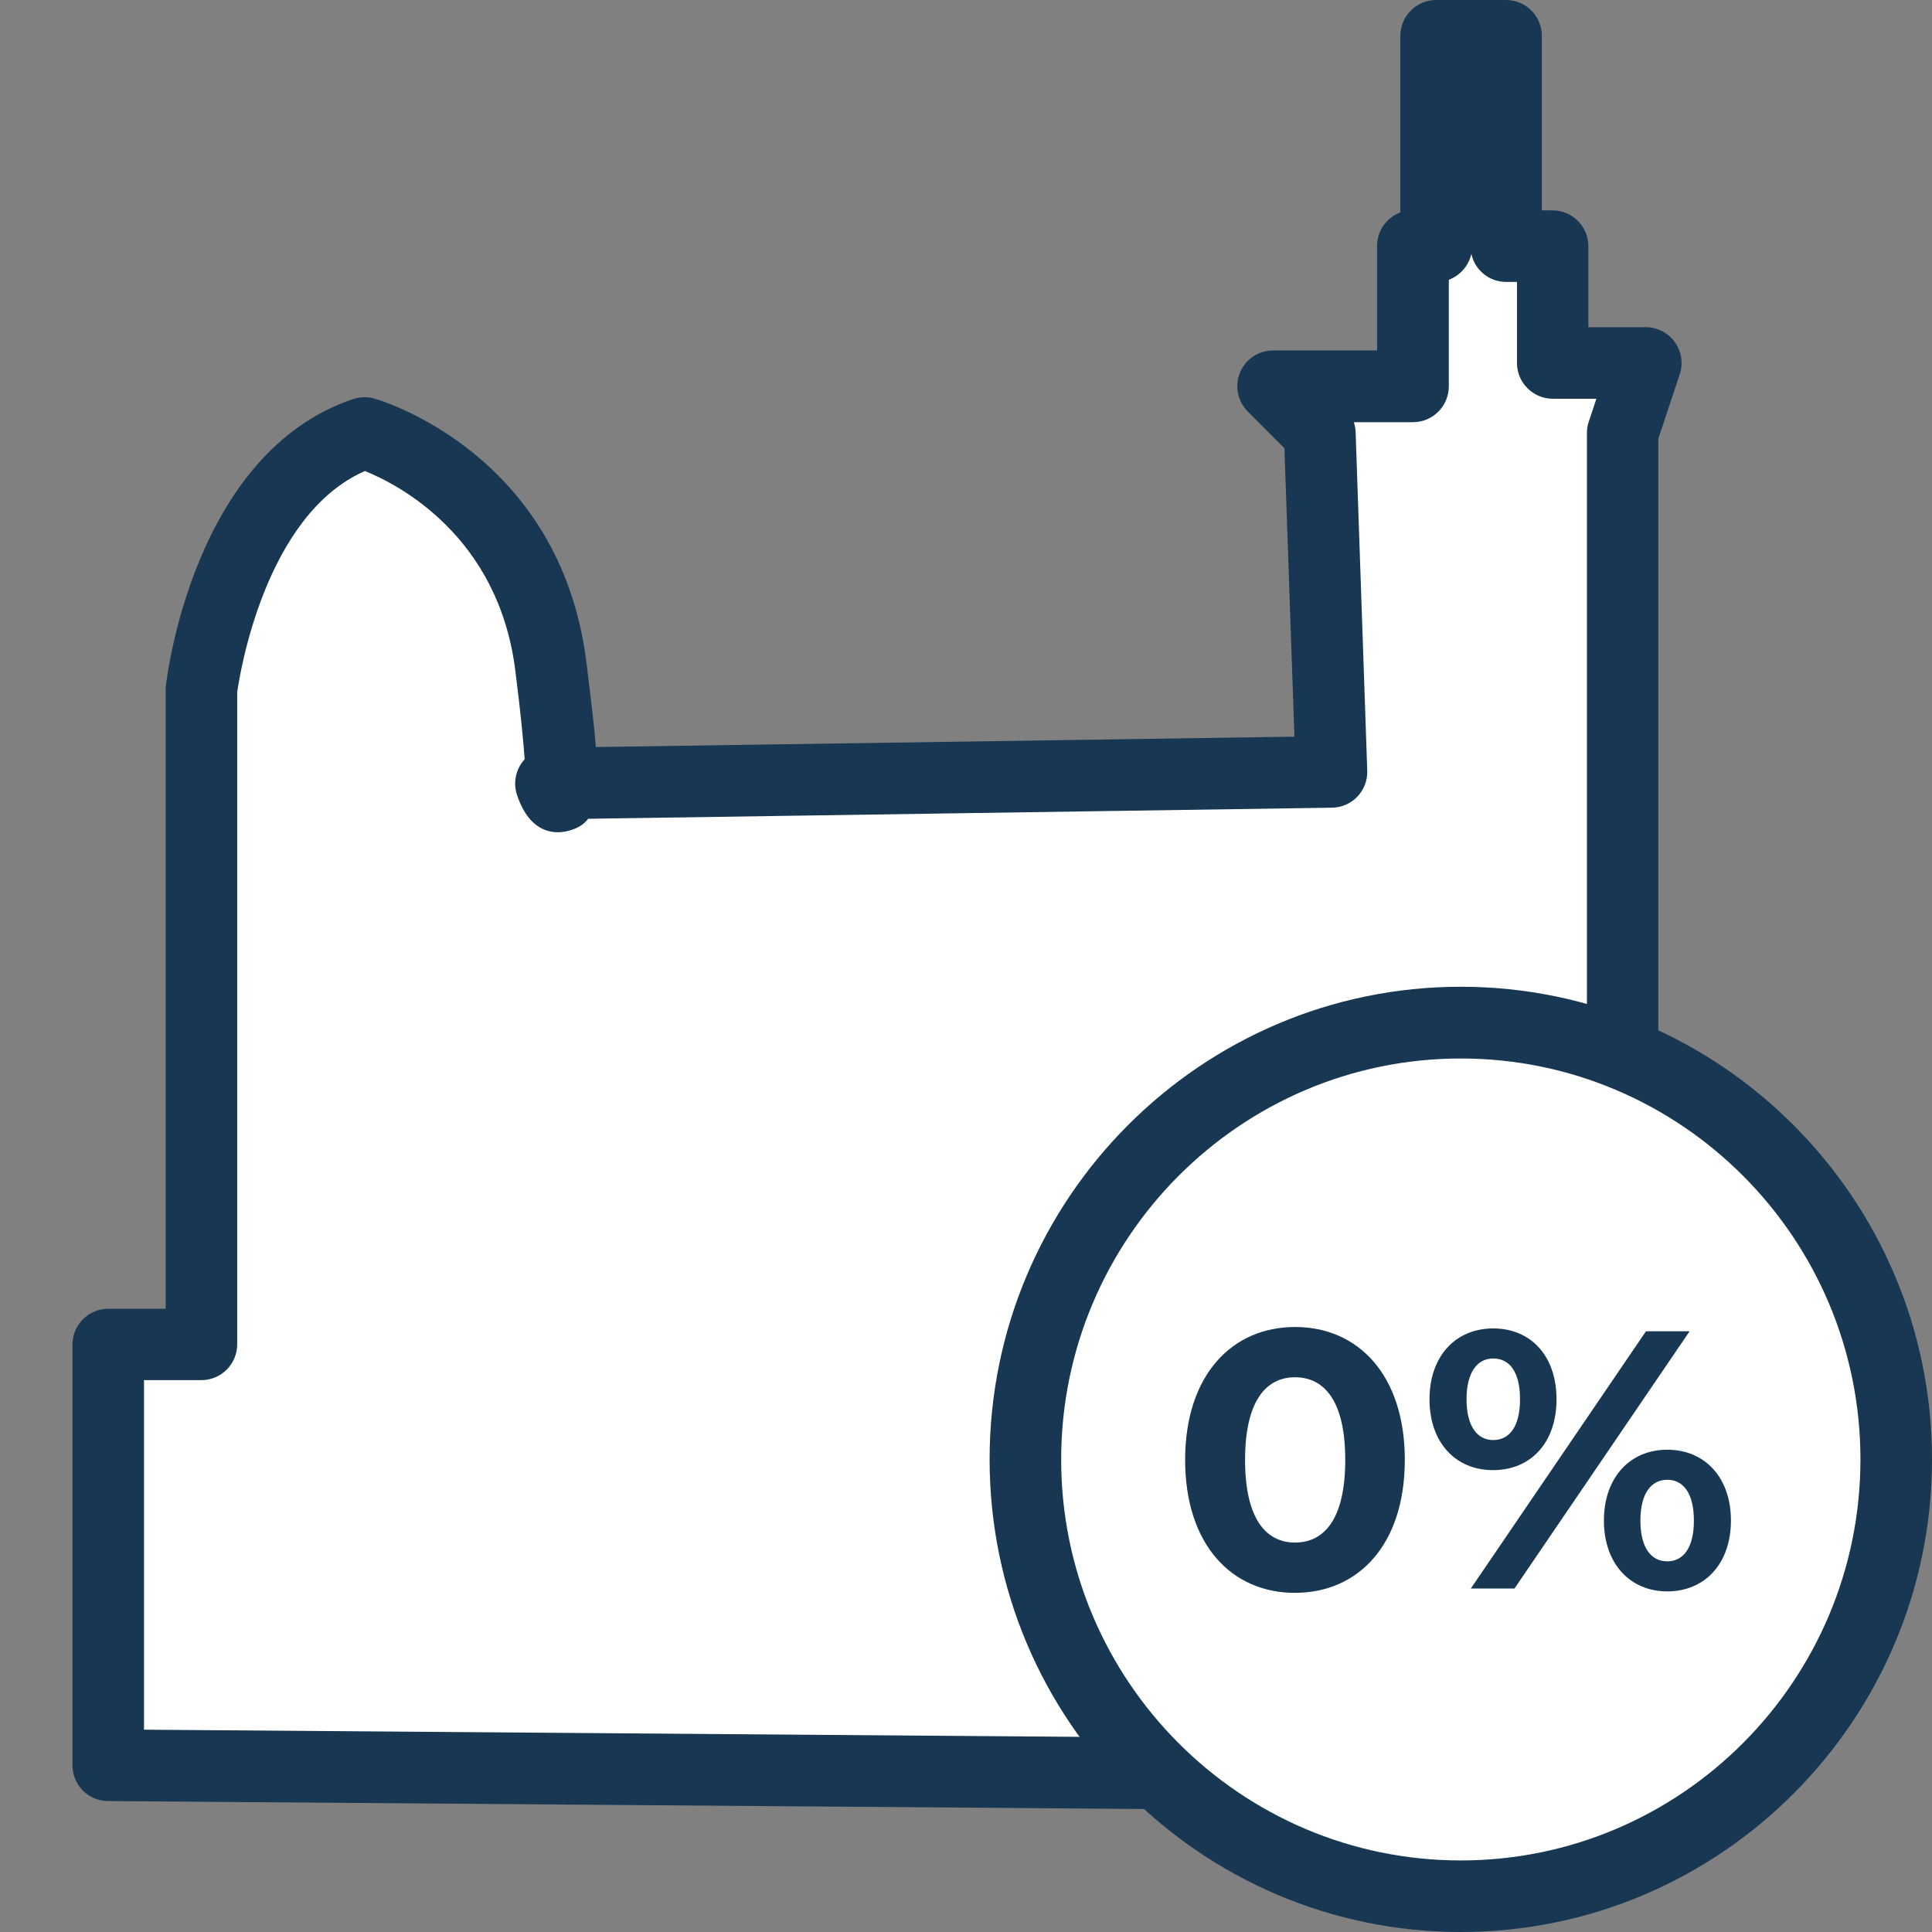
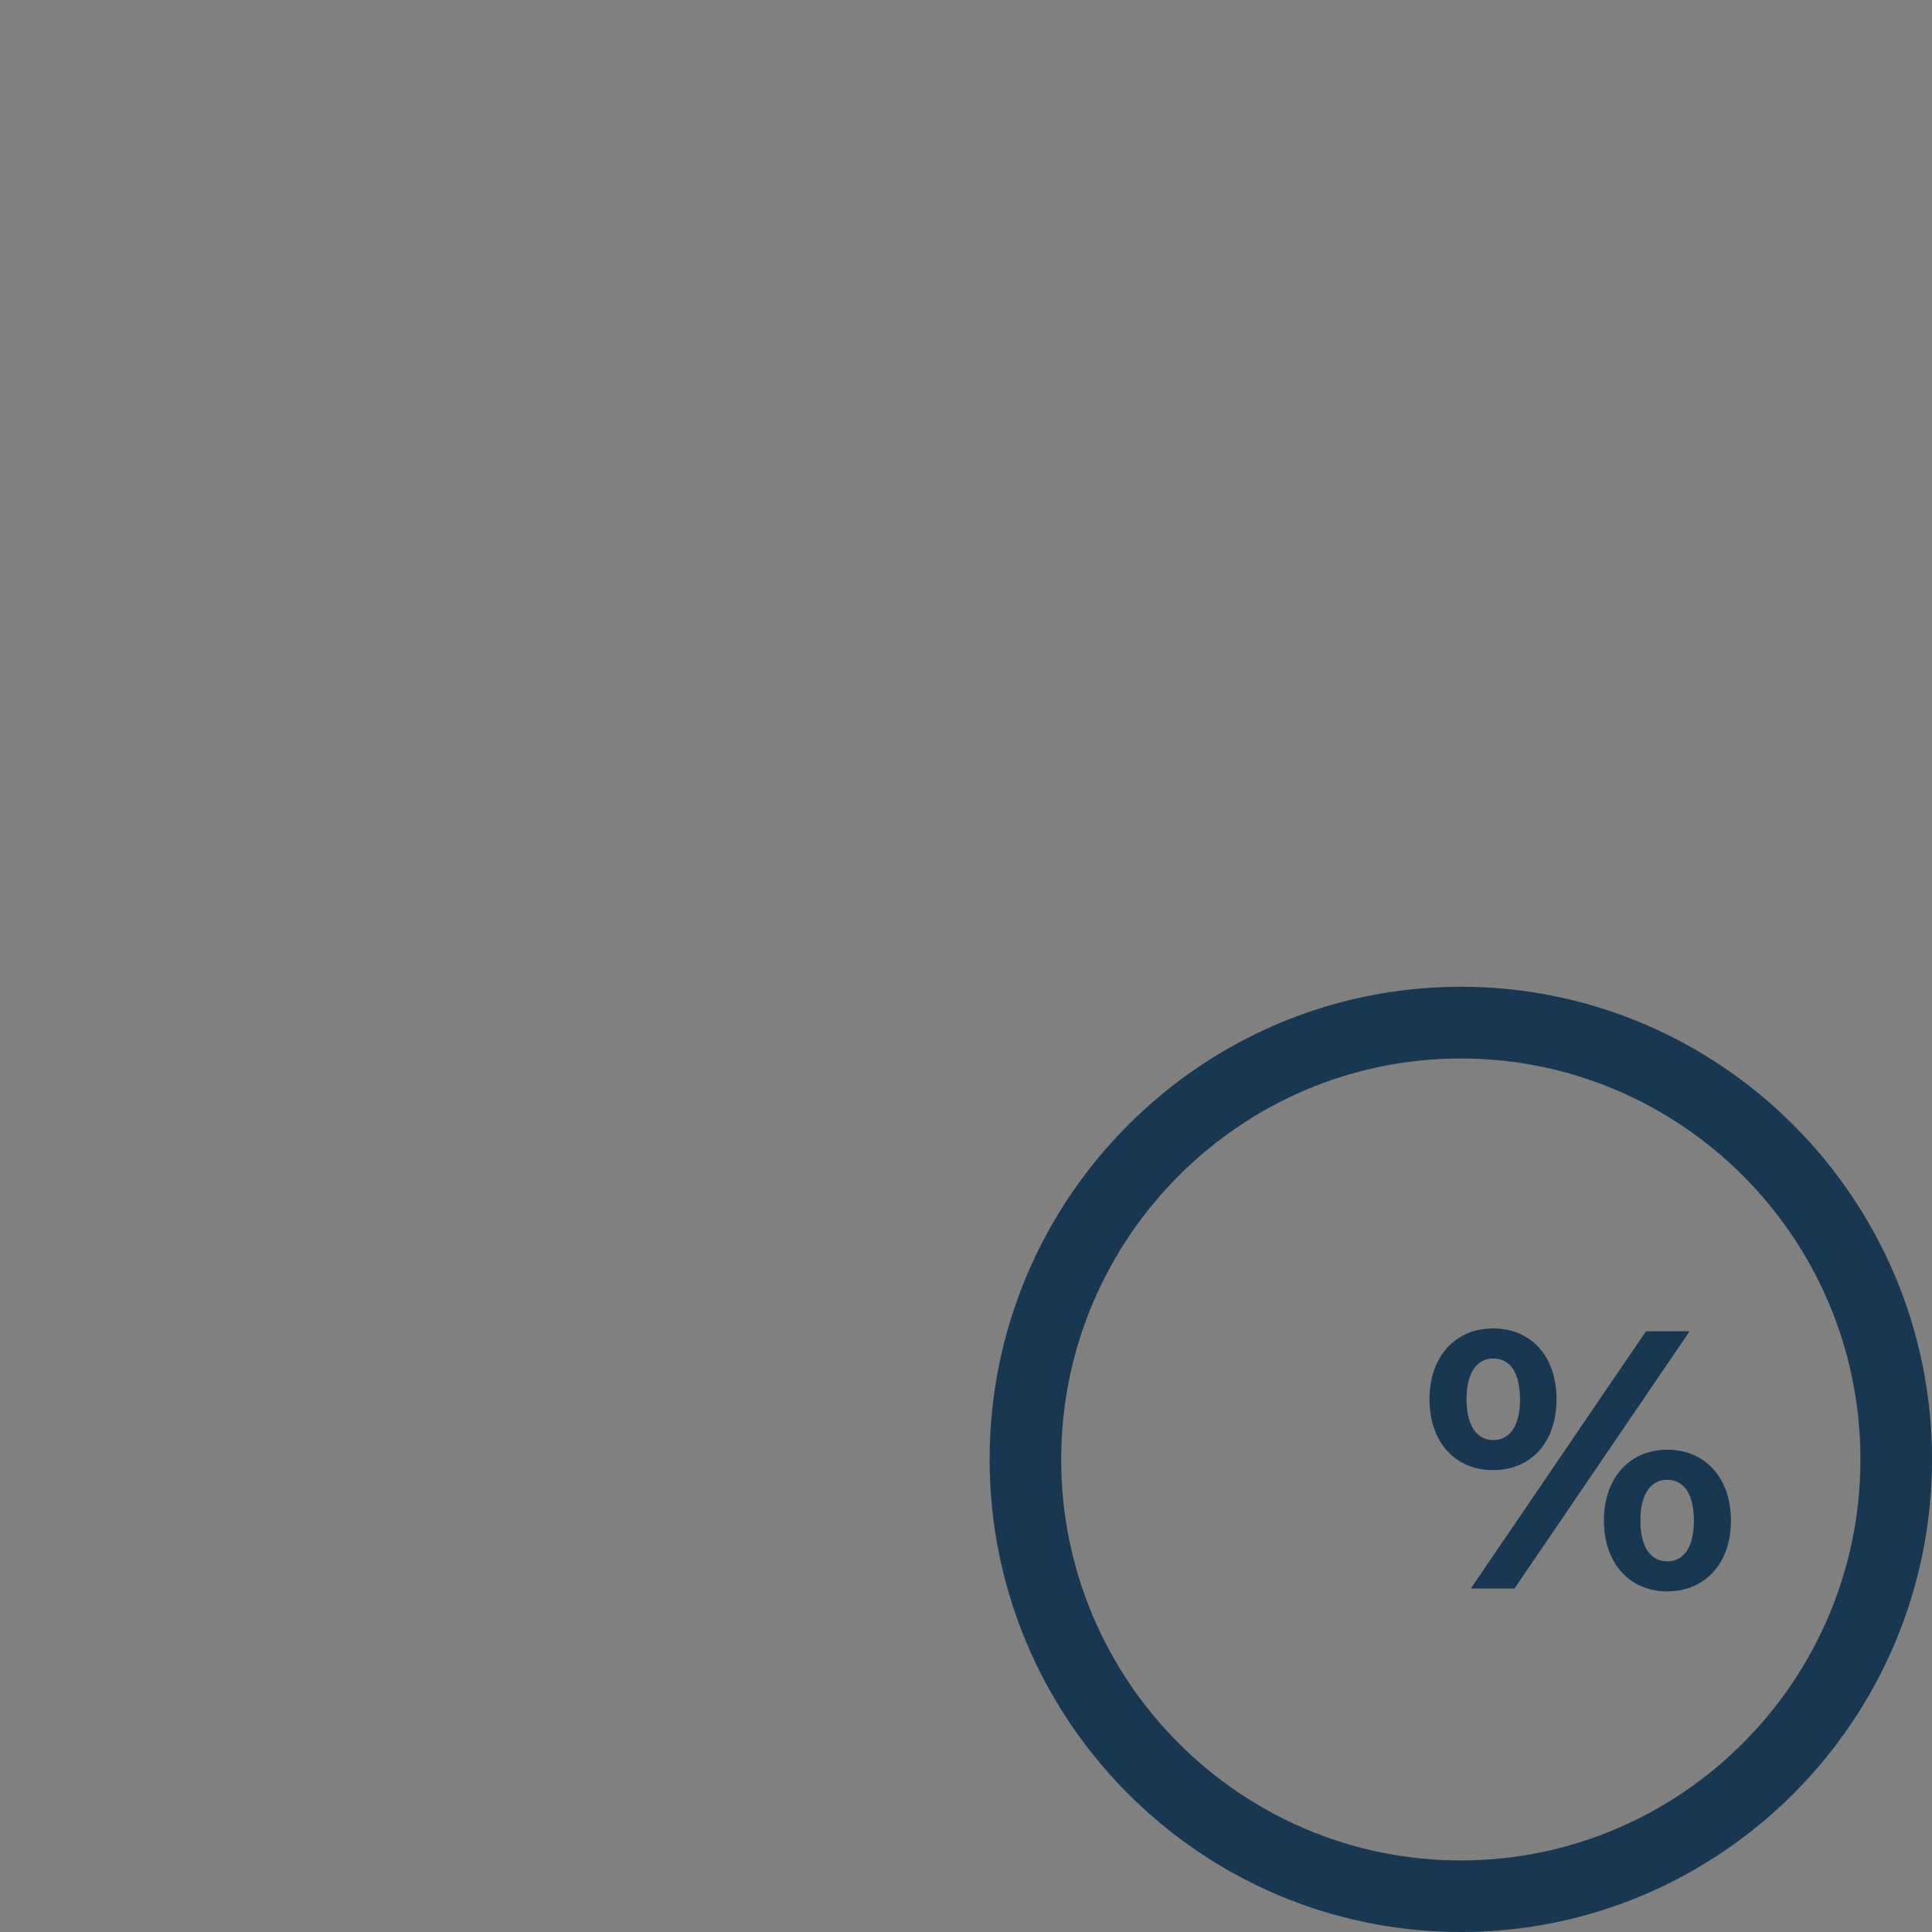
<svg xmlns="http://www.w3.org/2000/svg" version="1.1" id="Calque_1" x="0px" y="0px" viewBox="0 0 108 108" style="enable-background:new 0 0 108 108;" xml:space="preserve">
  <rect x="0" y="0" width="108" height="108" fill="#808080" stroke="none" />
  <style type="text/css">
	.st0{fill:#FFFFFF;}
	.st1{fill:#173753;}
</style>
  <g>
    <g>
-       <path class="st0" d="M6.05,98.67V75.16h5.21V38.58c0,0,1.3-11.76,9.12-14.37c0,0,9.12,2.61,10.42,13.06s0,6.53,0,6.53l43.63-0.65    l-0.65-18.94l-2.6-2.61h7.81v-7.84h1.3V2h3.91v11.76h2.6v6.53h5.21l-1.3,3.92v75.12L6.05,98.67z" />
-       <path class="st1" d="M90.71,101.33c-0.01,0-0.01,0-0.02,0l-84.66-0.65c-1.1-0.01-1.98-0.9-1.98-2V75.16c0-1.1,0.9-2,2-2h3.21    V38.58c0-0.07,0-0.15,0.01-0.22c0.06-0.53,1.55-13.06,10.47-16.05c0.38-0.13,0.8-0.14,1.19-0.03c0.42,0.12,10.4,3.11,11.85,14.74    c0.24,1.95,0.43,3.5,0.53,4.74l39.05-0.58L71.8,25.06l-2.05-2.06c-0.57-0.57-0.74-1.43-0.43-2.18c0.31-0.75,1.04-1.23,1.85-1.23    h5.81v-5.84c0-0.86,0.54-1.59,1.3-1.88V2c0-1.1,0.9-2,2-2h3.91c1.1,0,2,0.9,2,2v9.76h0.6c1.1,0,2,0.9,2,2v4.53h3.21    c0.64,0,1.25,0.31,1.62,0.83c0.38,0.52,0.48,1.19,0.28,1.8l-1.2,3.61v74.79c0,0.53-0.21,1.04-0.59,1.42    C91.74,101.12,91.23,101.33,90.71,101.33z M8.05,96.69l80.66,0.62v-73.1c0-0.21,0.03-0.43,0.1-0.63l0.43-1.29H86.8    c-1.1,0-2-0.9-2-2v-4.53h-0.6c-0.96,0-1.76-0.67-1.95-1.57c-0.15,0.67-0.63,1.21-1.26,1.45v5.96c0,1.1-0.9,2-2,2h-3.31    c0.06,0.17,0.09,0.36,0.1,0.54l0.65,18.94c0.02,0.54-0.18,1.06-0.55,1.45c-0.37,0.39-0.88,0.61-1.42,0.62l-41.58,0.62    c-0.27,0.36-0.67,0.58-1.22,0.7c-0.58,0.13-2.02,0.2-2.76-2.04c-0.2-0.6-0.1-1.27,0.27-1.79c0.05-0.07,0.1-0.14,0.16-0.2    c-0.07-0.95-0.21-2.49-0.52-4.93c-0.94-7.58-6.58-10.44-8.41-11.18c-5.59,2.45-7,11.36-7.14,12.37v36.45c0,1.1-0.9,2-2,2H8.05    V96.69z" />
-     </g>
+       </g>
    <g>
-       <ellipse class="st0" cx="81.66" cy="81.58" rx="24.34" ry="24.42" />
      <path class="st1" d="M81.66,108c-14.53,0-26.34-11.85-26.34-26.42s11.82-26.42,26.34-26.42S108,67.02,108,81.58    S96.18,108,81.66,108z M81.66,59.17c-12.32,0-22.34,10.06-22.34,22.42S69.34,104,81.66,104S104,93.94,104,81.58    S93.98,59.17,81.66,59.17z" />
    </g>
    <g>
-       <path class="st1" d="M66.25,81.61c0-4.74,2.62-7.43,6.14-7.43c3.54,0,6.14,2.69,6.14,7.43s-2.6,7.43-6.14,7.43    C68.87,89.05,66.25,86.36,66.25,81.61z M75.2,81.61c0-3.27-1.15-4.62-2.81-4.62c-1.64,0-2.79,1.36-2.79,4.62s1.15,4.62,2.79,4.62    C74.05,86.23,75.2,84.88,75.2,81.61z" />
      <path class="st1" d="M79.91,78.22c0-2.42,1.47-3.96,3.56-3.96c2.09,0,3.54,1.52,3.54,3.96s-1.45,3.96-3.54,3.96    C81.38,82.19,79.91,80.65,79.91,78.22z M84.97,78.22c0-1.54-0.59-2.28-1.5-2.28c-0.88,0-1.49,0.76-1.49,2.28s0.61,2.28,1.49,2.28    C84.37,80.5,84.97,79.76,84.97,78.22z M92.01,74.42h2.44L84.66,88.8h-2.44L92.01,74.42z M89.66,85c0-2.42,1.47-3.96,3.54-3.96    c2.09,0,3.56,1.54,3.56,3.96c0,2.42-1.47,3.96-3.56,3.96C91.13,88.96,89.66,87.42,89.66,85z M94.69,85c0-1.52-0.59-2.28-1.49-2.28    c-0.88,0-1.5,0.74-1.5,2.28c0,1.54,0.61,2.28,1.5,2.28C94.1,87.28,94.69,86.52,94.69,85z" />
    </g>
  </g>
</svg>